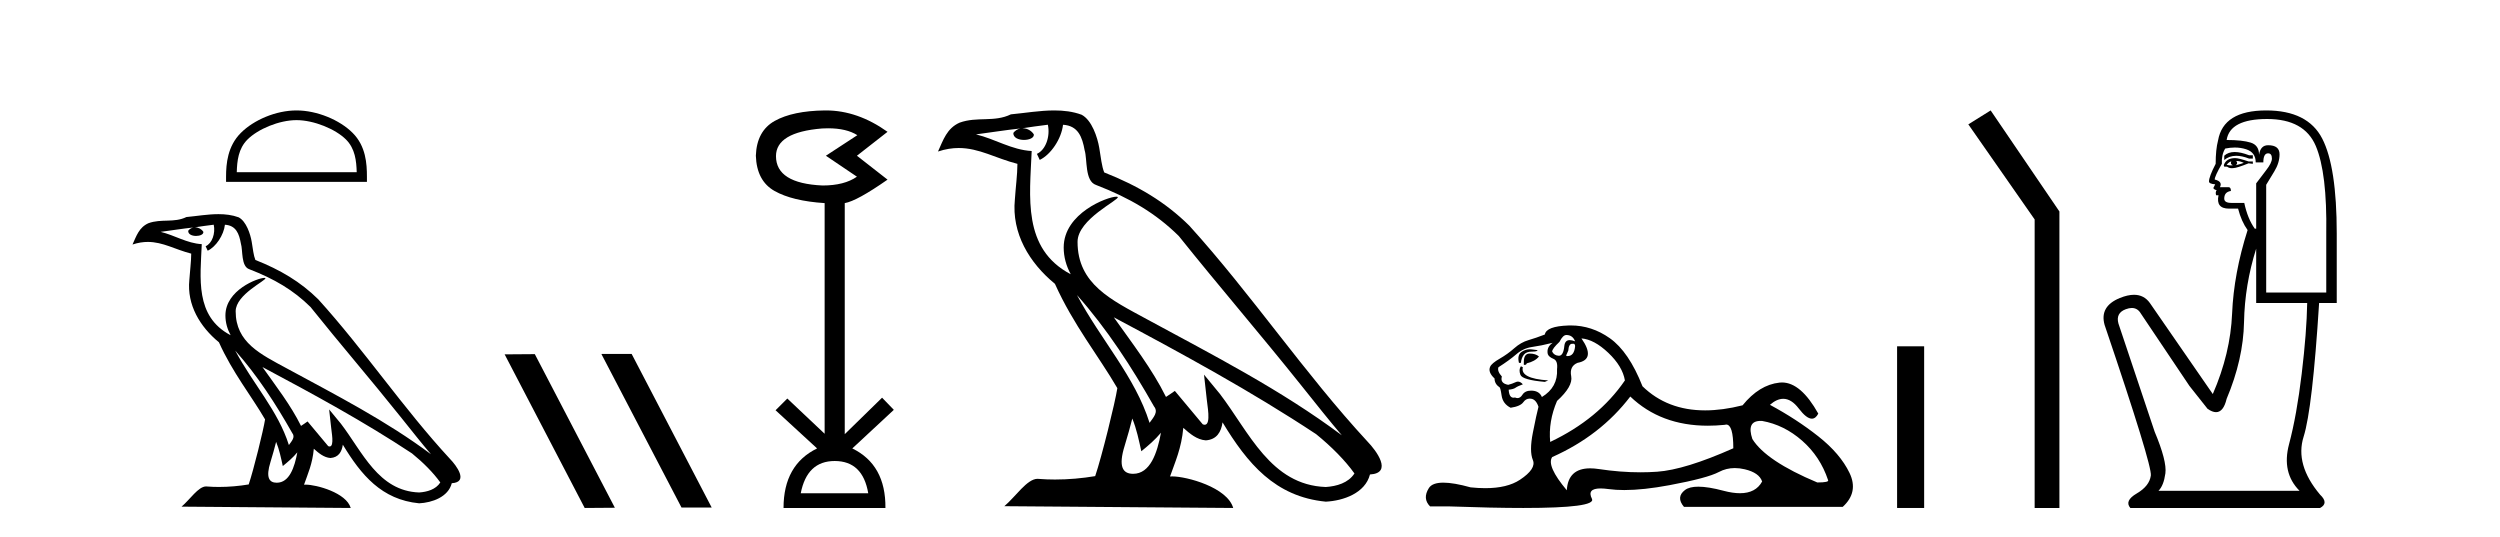
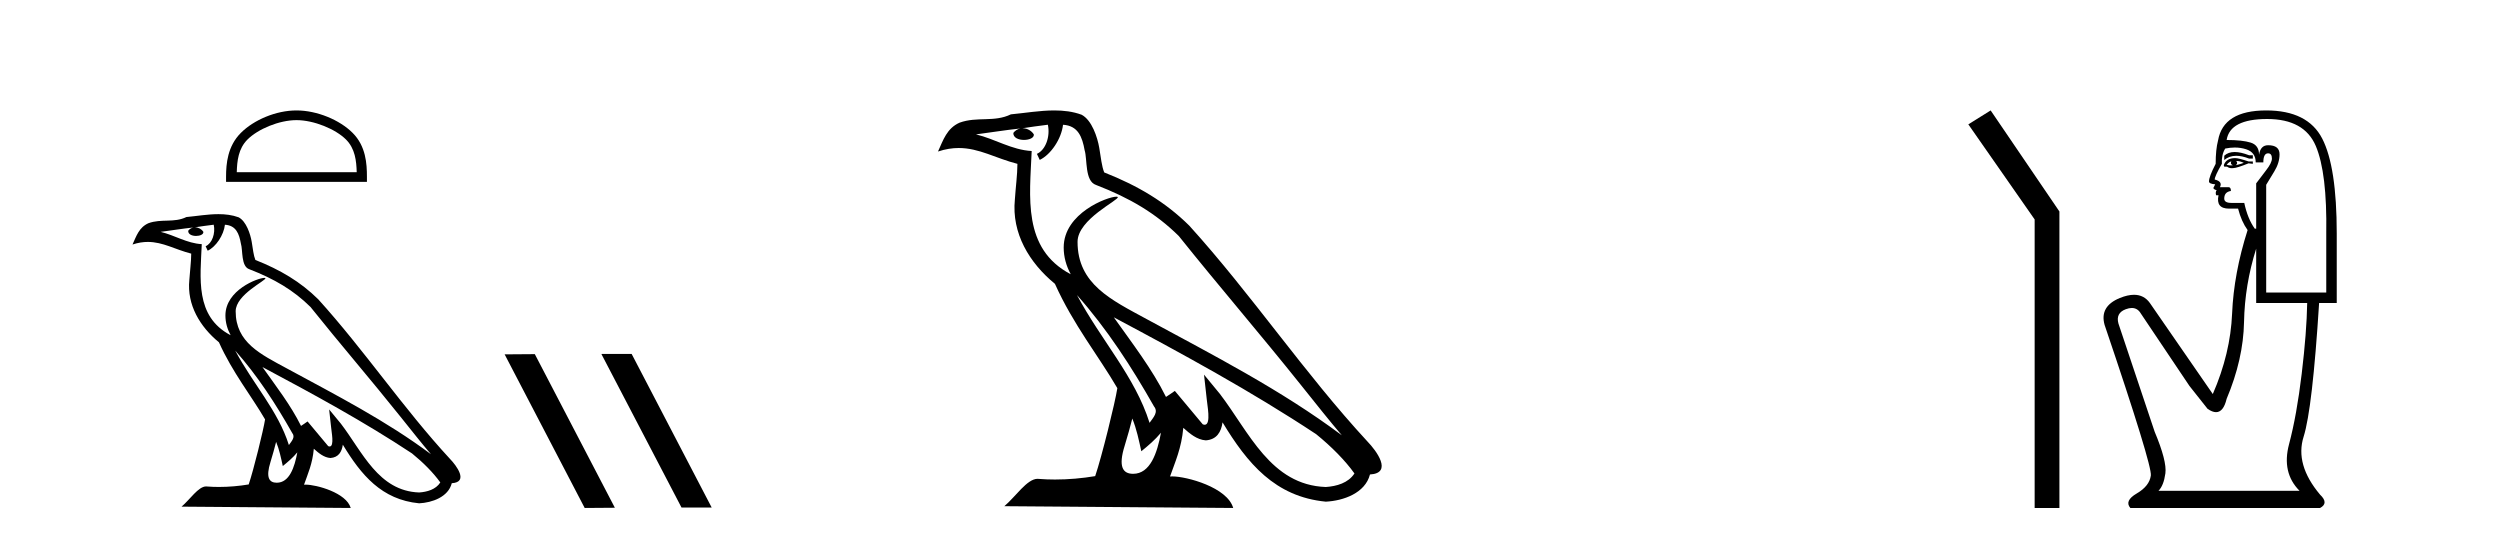
<svg xmlns="http://www.w3.org/2000/svg" width="191.0" height="41.0">
  <path d="M 22.652 9.178 C 23.975 9.178 25.632 9.858 26.434 10.659 C 27.135 11.361 27.227 12.291 27.253 13.155 L 18.089 13.155 C 18.115 12.291 18.207 11.361 18.908 10.659 C 19.71 9.858 21.328 9.178 22.652 9.178 ZM 22.652 8.437 C 21.081 8.437 19.392 9.162 18.401 10.153 C 17.386 11.168 17.271 12.505 17.271 13.506 L 17.271 13.896 L 28.033 13.896 L 28.033 13.506 C 28.033 12.505 27.957 11.168 26.941 10.153 C 25.951 9.162 24.222 8.437 22.652 8.437 Z" style="fill:#000000;stroke:none" />
  <path d="M 17.97 26.785 L 17.97 26.785 C 19.666 28.69 21.07 30.864 22.321 33.073 C 22.584 33.397 22.288 33.694 22.071 34.002 C 21.247 31.384 19.349 29.364 17.97 26.785 ZM 16.329 17.168 C 16.47 17.828 16.21 18.589 15.71 18.813 L 15.869 19.155 C 16.494 18.858 17.095 17.968 17.184 17.17 C 18.038 17.221 18.271 17.864 18.404 18.609 C 18.564 19.119 18.402 20.355 19.048 20.569 C 20.955 21.307 22.413 22.161 23.721 23.452 C 25.979 26.276 28.339 29.011 30.596 31.837 C 31.474 32.937 32.276 33.945 32.927 34.705 C 29.499 32.142 25.667 30.182 21.909 28.144 C 19.911 27.059 18.005 26.171 18.005 23.782 C 18.005 22.496 20.373 21.42 20.275 21.252 C 20.267 21.238 20.239 21.231 20.196 21.231 C 19.71 21.231 17.222 22.154 17.222 24.1 C 17.222 24.639 17.366 25.139 17.617 25.605 C 17.613 25.605 17.609 25.604 17.605 25.604 C 14.876 24.158 15.309 21.232 15.415 18.653 C 14.281 18.59 13.347 17.971 12.27 17.714 C 13.105 17.606 13.938 17.466 14.775 17.38 L 14.775 17.38 C 14.618 17.411 14.474 17.503 14.379 17.63 C 14.365 17.905 14.676 18.026 14.979 18.026 C 15.275 18.026 15.564 17.911 15.536 17.711 C 15.402 17.503 15.158 17.368 14.908 17.368 C 14.901 17.368 14.894 17.368 14.887 17.368 C 15.303 17.308 15.858 17.22 16.329 17.168 ZM 21.096 33.759 C 21.341 34.353 21.467 34.983 21.606 35.606 C 22.003 35.284 22.389 34.954 22.715 34.56 L 22.715 34.56 C 22.503 35.715 22.106 36.88 21.144 36.88 C 20.562 36.88 20.292 36.487 20.666 35.294 C 20.842 34.733 20.982 34.195 21.096 33.759 ZM 20.051 28.043 L 20.051 28.043 C 23.943 30.116 27.797 32.209 31.478 34.642 C 32.345 35.345 33.117 36.128 33.64 36.86 C 33.293 37.399 32.633 37.584 32.022 37.625 C 28.907 37.516 27.687 34.513 26.042 32.367 L 25.146 31.28 L 25.301 32.673 C 25.311 32.924 25.568 34.111 25.185 34.111 C 25.153 34.111 25.115 34.102 25.073 34.083 L 23.498 32.198 C 23.33 32.309 23.172 32.436 22.998 32.539 C 22.217 30.958 21.073 29.486 20.051 28.043 ZM 16.692 16.361 C 15.874 16.361 15.036 16.508 14.241 16.582 C 13.294 17.044 12.334 16.692 11.34 17.053 C 10.622 17.375 10.421 18.028 10.124 18.681 C 10.547 18.54 10.932 18.483 11.295 18.483 C 12.453 18.483 13.385 19.066 14.609 19.377 C 14.607 19.991 14.511 20.688 14.465 21.39 C 14.275 23.293 15.278 24.963 16.728 26.153 C 17.766 28.465 19.203 30.239 20.252 32.044 C 20.127 32.854 19.373 35.913 19.001 37.011 C 18.272 37.133 17.495 37.203 16.73 37.203 C 16.422 37.203 16.115 37.192 15.815 37.168 C 15.792 37.165 15.768 37.163 15.745 37.163 C 15.155 37.163 14.507 38.171 13.871 38.708 L 26.794 38.809 C 26.464 37.644 24.168 37.026 23.352 37.026 C 23.305 37.026 23.263 37.028 23.227 37.032 C 23.515 36.208 23.874 35.434 23.976 34.284 C 24.337 34.607 24.741 34.956 25.246 34.992 C 25.863 34.945 26.114 34.524 26.192 33.974 C 27.59 36.286 29.154 38.175 32.022 38.453 C 33.014 38.404 34.249 37.971 34.516 36.917 C 35.831 36.843 34.867 35.562 34.379 35.06 C 30.801 31.188 27.848 26.767 24.313 22.866 C 22.952 21.523 21.414 20.615 19.511 19.861 C 19.369 19.513 19.322 19.018 19.23 18.473 C 19.13 17.879 18.813 16.906 18.233 16.603 C 17.739 16.422 17.22 16.361 16.692 16.361 Z" style="fill:#000000;stroke:none" />
  <path d="M 45.985 27.039 L 45.951 27.056 L 52.067 38.775 L 54.373 38.775 L 48.257 27.039 ZM 40.86 27.056 L 38.554 27.073 L 44.67 38.809 L 46.976 38.792 L 40.86 27.056 Z" style="fill:#000000;stroke:none" />
-   <path d="M 63.267 9.802 Q 64.671 9.802 65.501 10.328 L 63.098 11.898 L 65.469 13.499 Q 64.507 14.172 62.841 14.172 Q 59.285 14.012 59.285 11.93 Q 59.285 10.103 62.809 9.815 Q 63.045 9.802 63.267 9.802 ZM 63.771 35.221 Q 65.917 35.221 66.334 37.688 L 61.176 37.688 Q 61.656 35.221 63.771 35.221 ZM 63.11 8.437 Q 63.064 8.437 63.018 8.437 Q 60.567 8.469 59.189 9.238 Q 57.812 10.007 57.747 11.898 Q 57.812 13.82 59.173 14.589 Q 60.535 15.358 63.002 15.518 L 63.002 33.139 L 60.15 30.447 L 59.253 31.344 L 62.425 34.26 Q 59.862 35.509 59.862 38.809 L 67.647 38.809 Q 67.679 35.509 65.116 34.26 L 68.288 31.312 L 67.391 30.383 L 64.539 33.171 L 64.539 15.518 Q 65.469 15.358 67.807 13.724 L 65.469 11.898 L 67.807 10.071 Q 65.513 8.437 63.11 8.437 Z" style="fill:#000000;stroke:none" />
  <path d="M 82.278 22.54 L 82.278 22.54 C 84.572 25.118 86.472 28.06 88.165 31.048 C 88.52 31.486 88.12 31.888 87.826 32.305 C 86.711 28.763 84.144 26.03 82.278 22.54 ZM 80.057 9.529 C 80.249 10.422 79.896 11.451 79.22 11.755 L 79.436 12.217 C 80.281 11.815 81.094 10.612 81.215 9.532 C 82.369 9.601 82.685 10.47 82.866 11.479 C 83.082 12.168 82.863 13.841 83.736 14.13 C 86.316 15.129 88.289 16.285 90.059 18.031 C 93.114 21.852 96.307 25.552 99.361 29.376 C 100.548 30.865 101.634 32.228 102.515 33.257 C 97.876 29.789 92.692 27.136 87.607 24.38 C 84.904 22.911 82.325 21.71 82.325 18.477 C 82.325 16.738 85.529 15.281 85.397 15.055 C 85.386 15.035 85.349 15.026 85.29 15.026 C 84.632 15.026 81.266 16.274 81.266 18.907 C 81.266 19.637 81.461 20.313 81.8 20.944 C 81.795 20.944 81.79 20.943 81.785 20.943 C 78.092 18.986 78.678 15.028 78.821 11.538 C 77.287 11.453 76.023 10.616 74.565 10.267 C 75.696 10.121 76.822 9.933 77.956 9.816 L 77.956 9.816 C 77.743 9.858 77.549 9.982 77.419 10.154 C 77.401 10.526 77.821 10.69 78.231 10.69 C 78.632 10.69 79.022 10.534 78.984 10.264 C 78.803 9.982 78.473 9.799 78.136 9.799 C 78.126 9.799 78.116 9.799 78.106 9.799 C 78.67 9.719 79.421 9.599 80.057 9.529 ZM 86.508 31.976 C 86.838 32.78 87.01 33.632 87.197 34.476 C 87.735 34.04 88.257 33.593 88.698 33.06 L 88.698 33.06 C 88.41 34.623 87.874 36.199 86.572 36.199 C 85.785 36.199 85.42 35.667 85.925 34.054 C 86.163 33.293 86.353 32.566 86.508 31.976 ZM 85.094 24.242 L 85.094 24.242 C 90.359 27.047 95.574 29.879 100.554 33.171 C 101.727 34.122 102.772 35.181 103.48 36.172 C 103.01 36.901 102.117 37.152 101.291 37.207 C 97.075 37.06 95.425 32.996 93.199 30.093 L 91.987 28.622 L 92.196 30.507 C 92.211 30.846 92.558 32.452 92.04 32.452 C 91.996 32.452 91.946 32.44 91.888 32.415 L 89.758 29.865 C 89.53 30.015 89.316 30.186 89.081 30.325 C 88.024 28.187 86.477 26.196 85.094 24.242 ZM 80.549 8.437 C 79.442 8.437 78.308 8.636 77.233 8.736 C 75.951 9.361 74.653 8.884 73.308 9.373 C 72.337 9.809 72.065 10.693 71.663 11.576 C 72.235 11.386 72.756 11.308 73.247 11.308 C 74.814 11.308 76.075 12.097 77.731 12.518 C 77.728 13.349 77.598 14.292 77.536 15.242 C 77.279 17.816 78.636 20.076 80.597 21.685 C 82.002 24.814 83.946 27.214 85.365 29.655 C 85.196 30.752 84.176 34.89 83.672 36.376 C 82.687 36.542 81.635 36.636 80.6 36.636 C 80.183 36.636 79.768 36.62 79.362 36.588 C 79.331 36.584 79.299 36.582 79.268 36.582 C 78.469 36.582 77.592 37.945 76.732 38.673 L 94.216 38.809 C 93.771 37.233 90.664 36.397 89.56 36.397 C 89.496 36.397 89.44 36.399 89.39 36.405 C 89.78 35.29 90.266 34.243 90.404 32.686 C 90.892 33.123 91.439 33.595 92.123 33.644 C 92.958 33.582 93.297 33.011 93.402 32.267 C 95.294 35.396 97.41 37.951 101.291 38.327 C 102.632 38.261 104.303 37.675 104.665 36.25 C 106.443 36.149 105.139 34.416 104.479 33.737 C 99.638 28.498 95.643 22.517 90.86 17.238 C 89.018 15.421 86.938 14.192 84.362 13.173 C 84.171 12.702 84.108 12.032 83.983 11.295 C 83.847 10.491 83.418 9.174 82.634 8.765 C 81.965 8.519 81.263 8.437 80.549 8.437 Z" style="fill:#000000;stroke:none" />
-   <path d="M 119.667 25.594 Q 120.152 25.594 120.338 26.079 Q 120.099 25.984 119.929 25.984 Q 119.568 25.984 119.517 26.415 Q 119.444 27.18 119.105 27.18 Q 119.097 27.18 119.088 27.18 Q 118.734 27.161 118.585 26.863 Q 118.585 26.639 119.144 26.117 Q 119.405 25.594 119.667 25.594 ZM 120.201 26.261 Q 120.338 26.261 120.338 26.452 Q 120.27 27.205 119.762 27.205 Q 119.716 27.205 119.667 27.199 L 119.667 27.124 L 119.816 26.788 Q 119.851 26.264 120.115 26.264 Q 120.133 26.264 120.152 26.266 Q 120.178 26.261 120.201 26.261 ZM 116.878 26.684 Q 116.541 26.684 116.253 26.881 Q 115.899 27.124 116.048 27.721 L 116.197 27.721 Q 116.234 27.348 116.421 27.105 Q 116.607 26.863 117.036 26.863 Q 117.466 26.863 117.466 26.751 Q 117.466 26.751 117.036 26.695 Q 116.956 26.684 116.878 26.684 ZM 116.869 27.012 Q 116.421 27.012 116.421 27.646 L 116.421 27.87 Q 116.458 27.877 116.49 27.877 Q 116.615 27.877 116.645 27.758 Q 117.279 27.609 117.577 27.236 Q 117.316 27.012 116.869 27.012 ZM 116.197 27.982 Q 116.011 28.243 116.16 28.635 Q 116.309 29.027 118.025 29.176 L 118.286 29.064 Q 116.122 28.915 116.346 28.057 L 116.197 27.982 ZM 118.622 26.191 Q 118.137 26.527 118.249 27.049 Q 118.324 27.273 118.697 27.422 Q 119.032 27.572 118.958 28.206 Q 119.032 29.586 117.801 30.332 Q 117.615 29.885 117.074 29.847 Q 117.022 29.844 116.974 29.844 Q 116.512 29.844 116.309 30.164 Q 116.151 30.414 115.939 30.414 Q 115.849 30.414 115.749 30.37 Q 115.688 30.385 115.635 30.385 Q 115.297 30.385 115.264 29.773 Q 115.637 29.735 115.787 29.623 Q 115.936 29.512 116.346 29.362 Q 116.165 29.155 115.974 29.155 Q 115.891 29.155 115.805 29.194 Q 115.526 29.325 115.227 29.4 Q 114.593 29.288 114.742 28.765 Q 114.369 28.355 114.481 28.057 Q 115.302 27.534 115.843 27.068 Q 116.384 26.602 117.055 26.508 Q 117.727 26.415 118.622 26.191 ZM 120.823 25.855 Q 121.793 25.93 122.875 26.956 Q 123.957 27.982 124.143 29.064 Q 122.129 32.011 118.435 33.764 Q 118.286 32.198 118.958 30.631 Q 120.189 29.512 120.04 28.747 Q 119.89 27.982 120.525 27.721 Q 121.942 27.46 120.823 25.855 ZM 134.511 32.157 Q 134.566 32.157 134.627 32.16 Q 136.305 32.459 137.686 33.671 Q 139.066 34.884 139.663 36.674 Q 139.775 36.861 138.842 36.861 Q 134.925 35.219 133.88 33.541 Q 133.419 32.157 134.511 32.157 ZM 124.554 30.295 Q 126.879 32.524 130.481 32.524 Q 131.099 32.524 131.754 32.459 Q 131.821 32.436 131.882 32.436 Q 132.425 32.436 132.425 34.249 Q 128.732 35.891 126.606 36.04 Q 125.976 36.084 125.327 36.084 Q 123.788 36.084 122.147 35.835 Q 121.793 35.781 121.49 35.781 Q 119.799 35.781 119.704 37.458 Q 118.137 35.593 118.585 34.921 Q 122.278 33.279 124.554 30.295 ZM 120.009 24.864 Q 119.922 24.864 119.834 24.867 Q 118.137 24.923 118.025 25.557 Q 117.354 25.818 116.775 25.986 Q 116.197 26.154 115.693 26.602 Q 115.19 27.049 114.574 27.404 Q 113.959 27.758 113.847 28.019 Q 113.66 28.43 114.183 28.915 Q 114.183 29.325 114.556 29.586 Q 114.63 29.586 114.723 30.22 Q 114.817 30.855 115.414 31.153 Q 116.16 31.041 116.384 30.724 Q 116.574 30.454 116.872 30.454 Q 116.925 30.454 116.981 30.463 Q 117.354 30.519 117.54 31.078 Q 117.391 31.638 117.111 33.056 Q 116.831 34.473 117.111 35.145 Q 117.391 35.816 116.122 36.656 Q 115.155 37.296 113.471 37.296 Q 112.948 37.296 112.355 37.234 Q 111.06 36.874 110.272 36.874 Q 109.426 36.874 109.165 37.29 Q 108.661 38.092 109.258 38.689 L 110.713 38.689 Q 114.062 38.809 116.385 38.809 Q 121.981 38.809 121.625 38.111 Q 121.221 37.317 122.284 37.317 Q 122.545 37.317 122.894 37.365 Q 123.442 37.44 124.098 37.44 Q 125.561 37.44 127.557 37.066 Q 130.448 36.525 131.325 36.059 Q 131.887 35.76 132.541 35.76 Q 132.907 35.76 133.302 35.854 Q 134.403 36.115 134.627 36.786 Q 134.14 37.682 132.933 37.682 Q 132.382 37.682 131.679 37.495 Q 130.505 37.182 129.752 37.182 Q 129.069 37.182 128.732 37.439 Q 128.023 37.98 128.657 38.726 L 140.782 38.726 Q 142.013 37.607 141.304 36.133 Q 140.596 34.66 138.917 33.335 Q 137.238 32.011 135.223 30.929 Q 135.75 30.469 136.24 30.469 Q 136.861 30.469 137.425 31.209 Q 138.016 31.986 138.427 31.986 Q 138.716 31.986 138.917 31.601 Q 137.587 29.221 136.143 29.221 Q 136.047 29.221 135.951 29.232 Q 134.403 29.4 133.134 30.966 Q 131.598 31.353 130.272 31.353 Q 127.379 31.353 125.486 29.512 Q 124.442 26.863 122.987 25.837 Q 121.607 24.864 120.009 24.864 Z" style="fill:#000000;stroke:none" />
-   <path d="M 144.938 26.458 L 144.938 38.809 L 147.005 38.809 L 147.005 26.458 Z" style="fill:#000000;stroke:none" />
  <path d="M 152.086 8.437 L 150.38 9.501 L 155.447 16.765 L 155.447 38.809 L 157.339 38.809 L 157.339 16.157 L 152.086 8.437 Z" style="fill:#000000;stroke:none" />
  <path d="M 170.73 11.614 Q 170.234 11.614 169.932 11.897 L 169.932 12.224 Q 170.314 11.903 170.851 11.903 Q 171.287 11.903 171.826 12.115 L 172.117 12.115 L 172.117 11.86 L 171.826 11.86 Q 171.193 11.614 170.73 11.614 ZM 170.843 12.297 Q 171.134 12.297 171.426 12.443 Q 171.243 12.516 170.806 12.625 Q 170.916 12.552 170.916 12.443 Q 170.916 12.37 170.843 12.297 ZM 170.479 12.334 Q 170.442 12.37 170.442 12.479 Q 170.442 12.552 170.588 12.625 Q 170.515 12.637 170.438 12.637 Q 170.284 12.637 170.115 12.588 Q 170.333 12.334 170.479 12.334 ZM 170.77 12.079 Q 170.078 12.079 169.896 12.625 L 169.932 12.734 L 170.151 12.734 Q 170.297 12.851 170.512 12.851 Q 170.566 12.851 170.624 12.843 Q 170.879 12.843 171.79 12.479 L 172.117 12.516 L 172.117 12.334 L 171.79 12.334 Q 171.025 12.079 170.77 12.079 ZM 170.738 11.271 Q 171.196 11.271 171.608 11.405 Q 172.336 11.642 172.336 12.406 L 172.919 12.406 Q 172.919 11.714 173.283 11.714 Q 173.574 11.714 173.574 12.115 Q 173.574 12.443 173.119 13.025 Q 172.664 13.608 172.372 14.009 L 172.372 17.468 L 172.263 17.468 Q 171.717 16.704 171.462 15.502 L 170.479 15.502 Q 169.932 15.502 169.932 15.174 Q 169.932 14.664 170.442 14.591 Q 170.442 14.3 170.26 14.3 L 169.605 14.3 Q 169.823 13.863 169.204 13.717 Q 169.204 13.462 169.75 12.516 Q 169.714 11.824 170.005 11.35 Q 170.385 11.271 170.738 11.271 ZM 173.21 9.092 Q 176.051 9.092 176.925 11.15 Q 177.799 13.208 177.726 17.833 L 177.726 22.348 L 173.137 22.348 L 173.137 14.118 Q 173.356 13.754 173.756 13.098 Q 174.157 12.443 174.157 11.787 Q 174.157 11.095 173.283 11.095 Q 172.7 11.095 172.591 11.824 Q 172.591 11.095 171.954 10.895 Q 171.316 10.695 170.115 10.695 Q 170.369 9.092 173.21 9.092 ZM 172.372 18.998 L 172.372 23.15 L 176.269 23.15 Q 176.233 25.371 175.85 28.558 Q 175.468 31.744 174.885 33.929 Q 174.303 36.114 175.686 37.498 L 164.907 37.498 Q 165.307 37.098 165.435 36.169 Q 165.562 35.24 164.615 32.982 L 161.848 24.716 Q 161.629 23.914 162.412 23.623 Q 162.663 23.53 162.87 23.53 Q 163.312 23.53 163.559 23.951 L 167.274 29.486 L 168.658 31.234 Q 169.022 31.489 169.305 31.489 Q 169.872 31.489 170.115 30.47 Q 171.389 27.447 171.444 24.606 Q 171.498 21.766 172.372 18.998 ZM 173.137 8.437 Q 169.86 8.437 169.459 10.731 Q 169.277 11.423 169.277 12.516 Q 168.767 13.499 168.767 13.863 Q 168.767 14.045 169.24 14.082 L 169.095 14.373 Q 169.204 14.519 169.35 14.519 Q 169.24 14.701 169.313 14.919 L 169.495 14.919 Q 169.277 15.939 170.297 15.939 L 170.989 15.939 Q 171.243 16.922 171.717 17.578 Q 170.661 20.892 170.533 23.951 Q 170.406 27.01 169.058 30.105 L 164.251 23.15 Q 163.803 22.522 163.038 22.522 Q 162.559 22.522 161.957 22.767 Q 160.391 23.405 160.792 24.825 Q 164.433 35.568 164.324 36.333 Q 164.215 37.134 163.25 37.699 Q 162.285 38.263 162.758 38.809 L 177.252 38.809 Q 177.944 38.445 177.252 37.79 Q 175.322 35.495 175.996 33.365 Q 176.67 31.234 177.18 23.15 L 178.527 23.15 L 178.527 17.833 Q 178.527 12.734 177.416 10.585 Q 176.306 8.437 173.137 8.437 Z" style="fill:#000000;stroke:none" />
</svg>